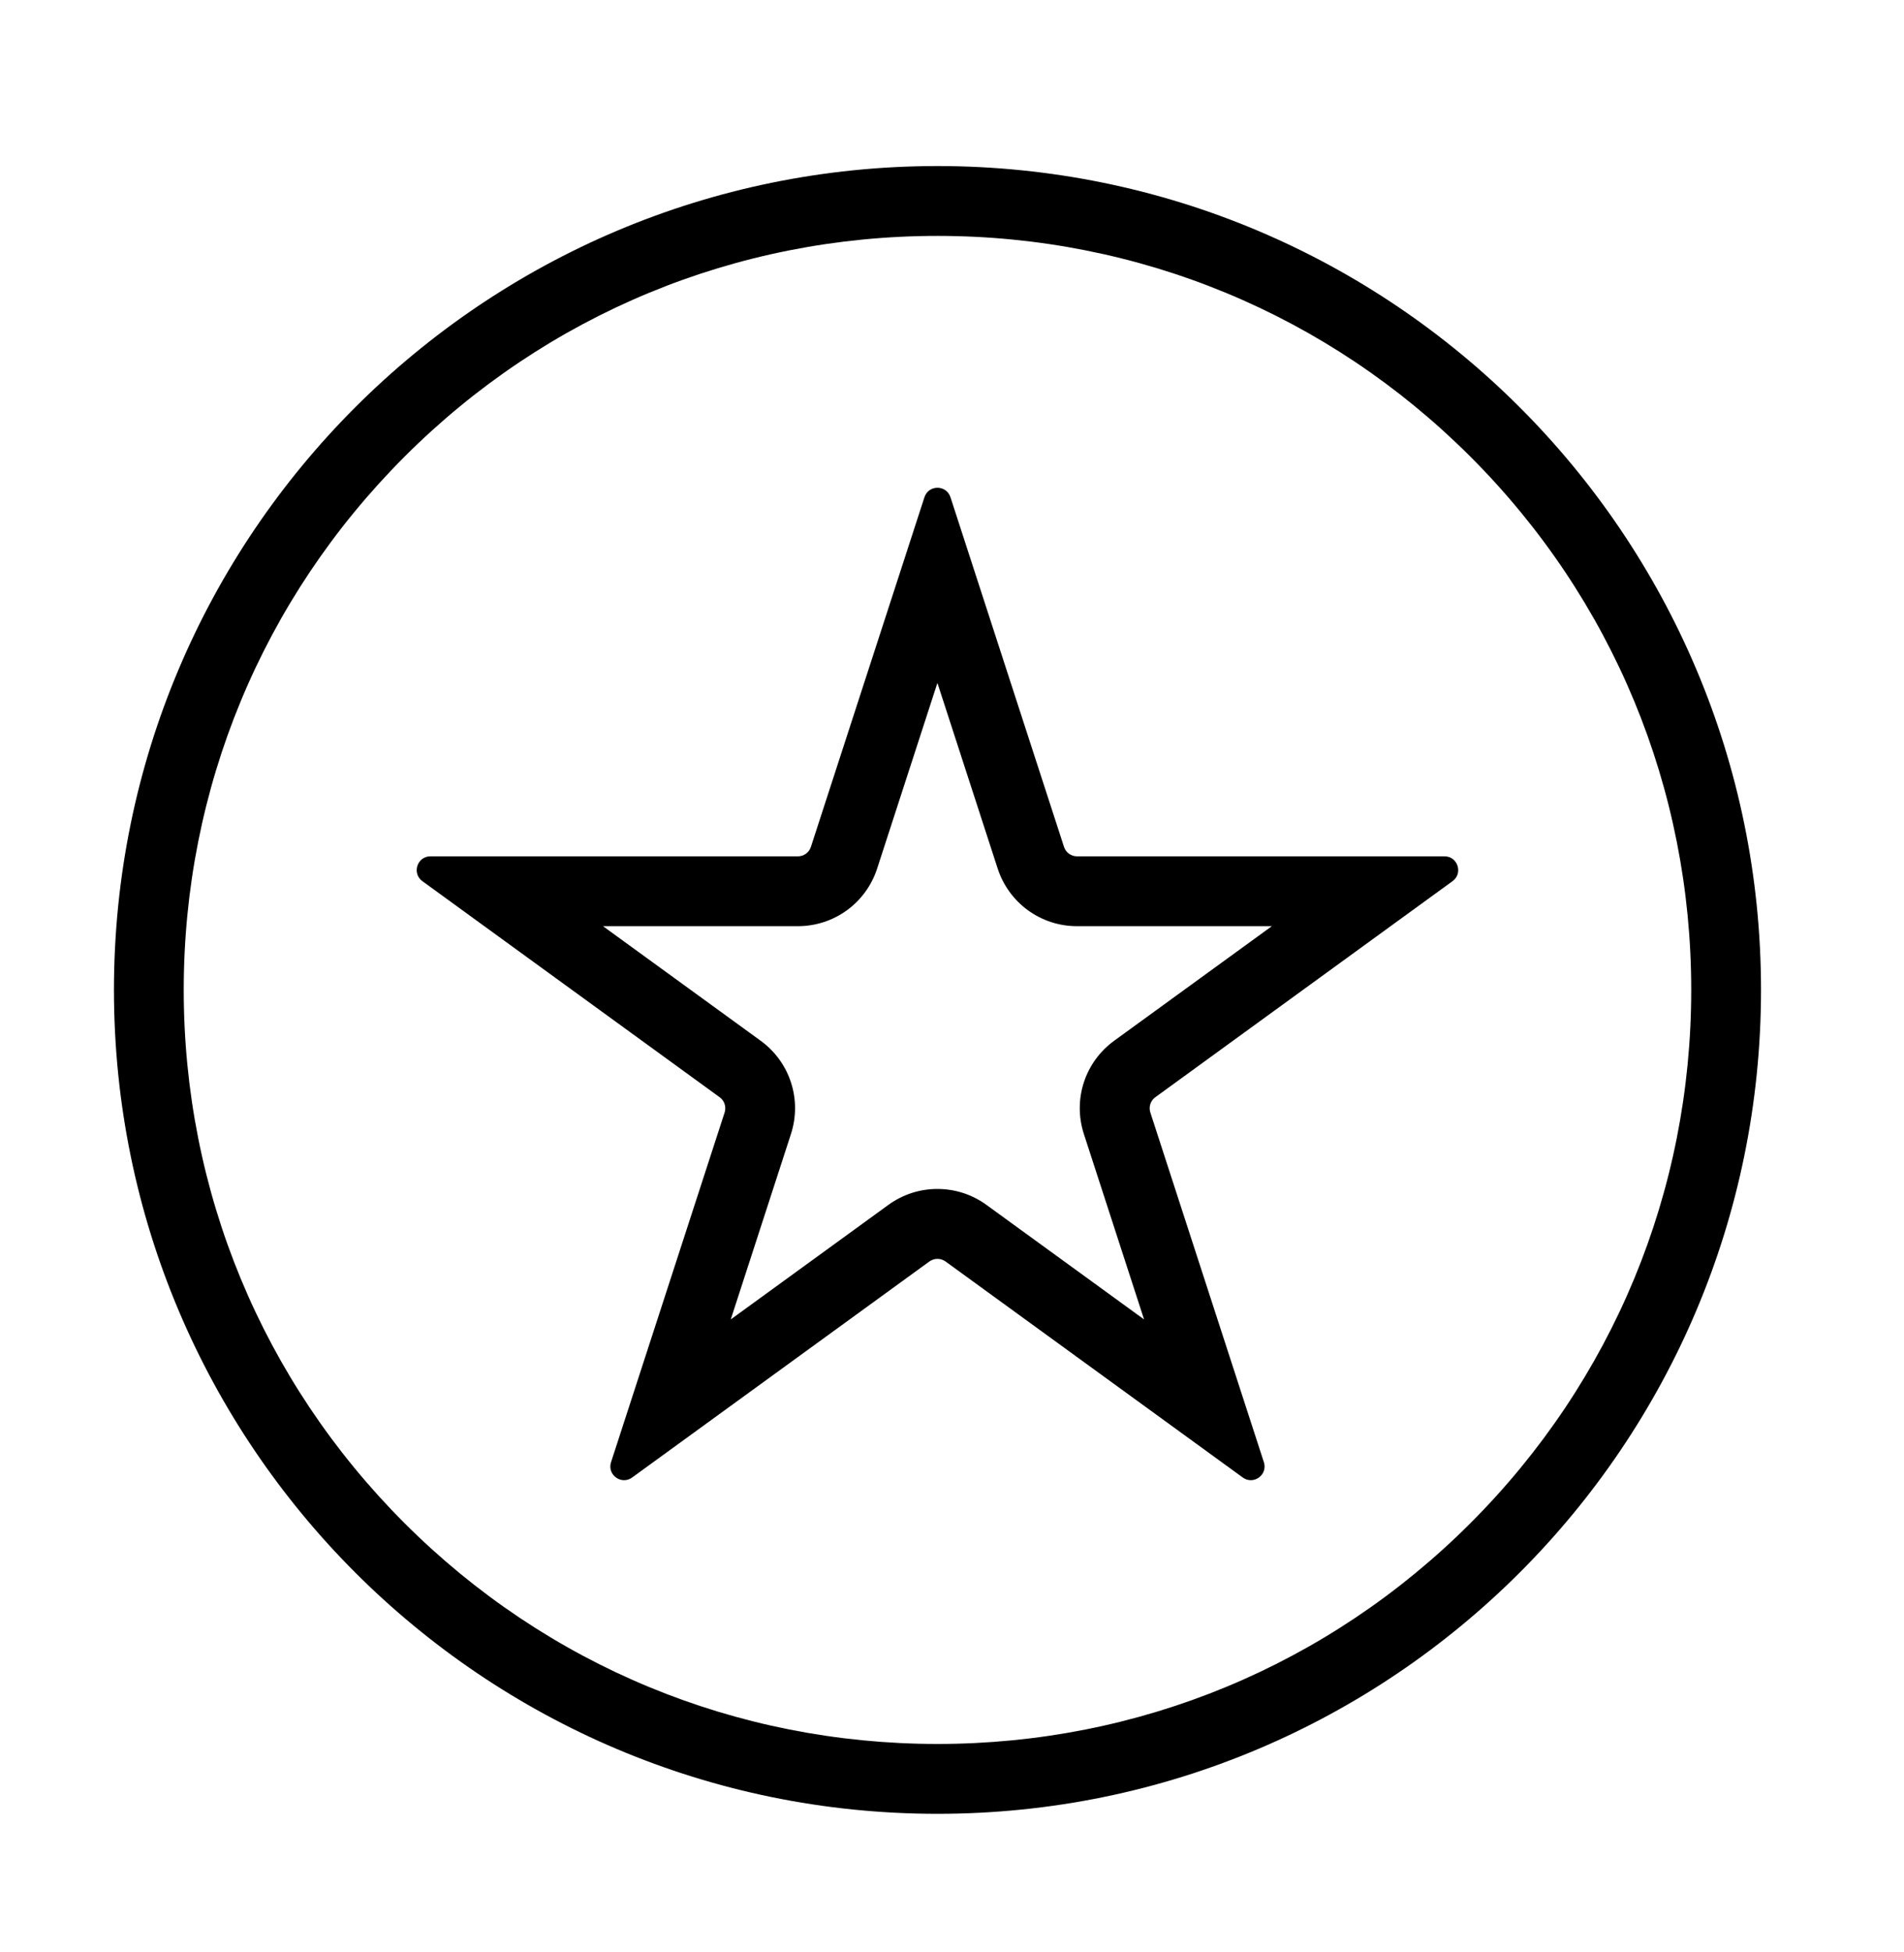
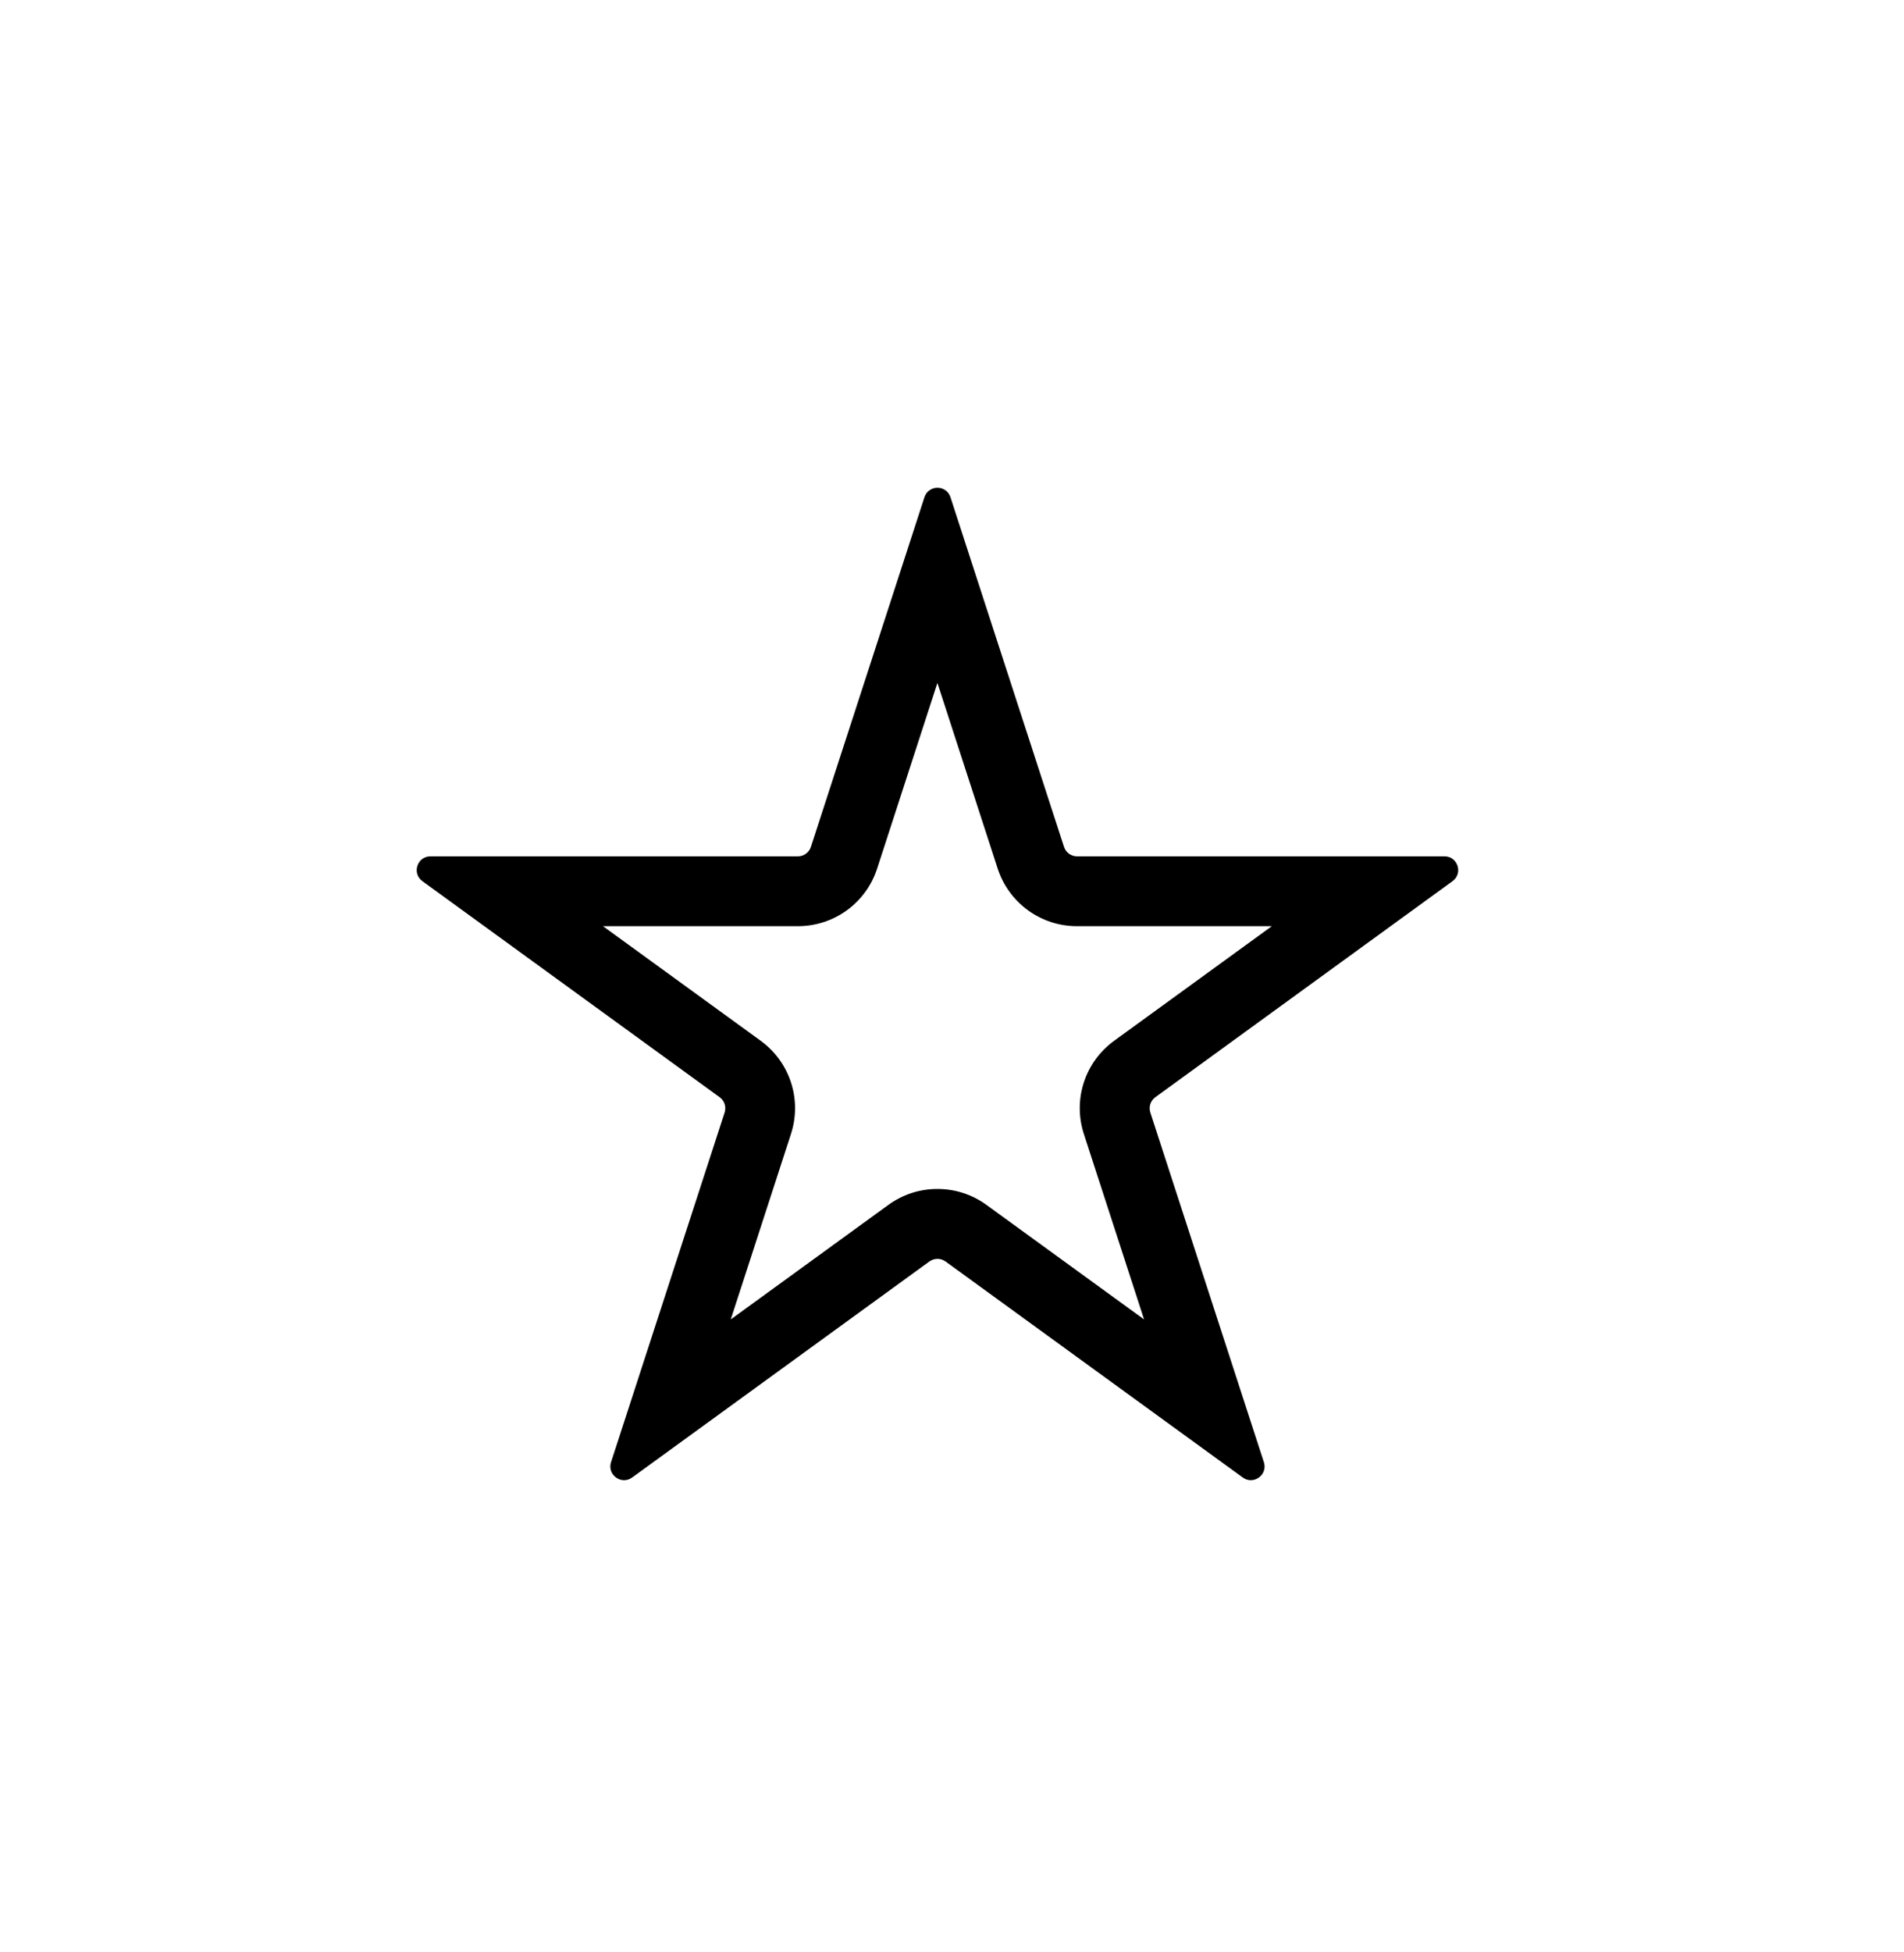
<svg xmlns="http://www.w3.org/2000/svg" fill="none" viewBox="0 0 40 41" height="41" width="40">
-   <path fill="black" d="M19.695 4.954C23.924 4.954 27.9 6.6 30.892 9.591C33.883 12.582 35.53 16.558 35.53 20.788C35.53 25.019 33.883 28.994 30.892 31.986C27.902 34.976 23.926 36.623 19.695 36.623C15.464 36.623 11.49 34.976 8.498 31.986C5.507 28.995 3.86 25.019 3.86 20.788C3.86 16.558 5.507 12.583 8.498 9.591C11.488 6.6 15.464 4.954 19.695 4.954ZM19.695 3.487C10.14 3.487 2.394 11.234 2.394 20.788C2.394 30.343 10.14 38.09 19.695 38.09C29.25 38.09 36.996 30.343 36.996 20.788C36.996 11.234 29.25 3.487 19.695 3.487Z" />
  <path fill="black" d="M19.695 14.346L20.959 18.238C21.195 18.963 21.865 19.45 22.627 19.45H26.719L23.408 21.855C22.791 22.303 22.535 23.091 22.771 23.816L24.035 27.708L20.724 25.303C20.423 25.084 20.065 24.968 19.693 24.968C19.321 24.968 18.964 25.084 18.663 25.303L15.352 27.708L16.616 23.816C16.852 23.091 16.596 22.303 15.979 21.855L12.668 19.45H16.76C17.523 19.45 18.193 18.963 18.428 18.238L19.692 14.346M19.695 10.243C19.58 10.243 19.464 10.31 19.421 10.442L17.036 17.784C16.997 17.903 16.887 17.983 16.763 17.983H9.043C8.764 17.983 8.648 18.34 8.873 18.504L15.119 23.042C15.22 23.115 15.261 23.244 15.223 23.363L12.837 30.706C12.772 30.908 12.932 31.084 13.112 31.084C13.168 31.084 13.227 31.067 13.28 31.028L19.525 26.491C19.576 26.455 19.635 26.436 19.695 26.436C19.755 26.436 19.813 26.455 19.864 26.491L26.109 31.028C26.163 31.067 26.221 31.084 26.277 31.084C26.457 31.084 26.617 30.908 26.552 30.706L24.167 23.363C24.128 23.244 24.171 23.115 24.271 23.042L30.516 18.504C30.741 18.34 30.625 17.983 30.347 17.983H22.627C22.501 17.983 22.392 17.903 22.353 17.784L19.968 10.442C19.925 10.31 19.809 10.243 19.695 10.243Z" />
</svg>